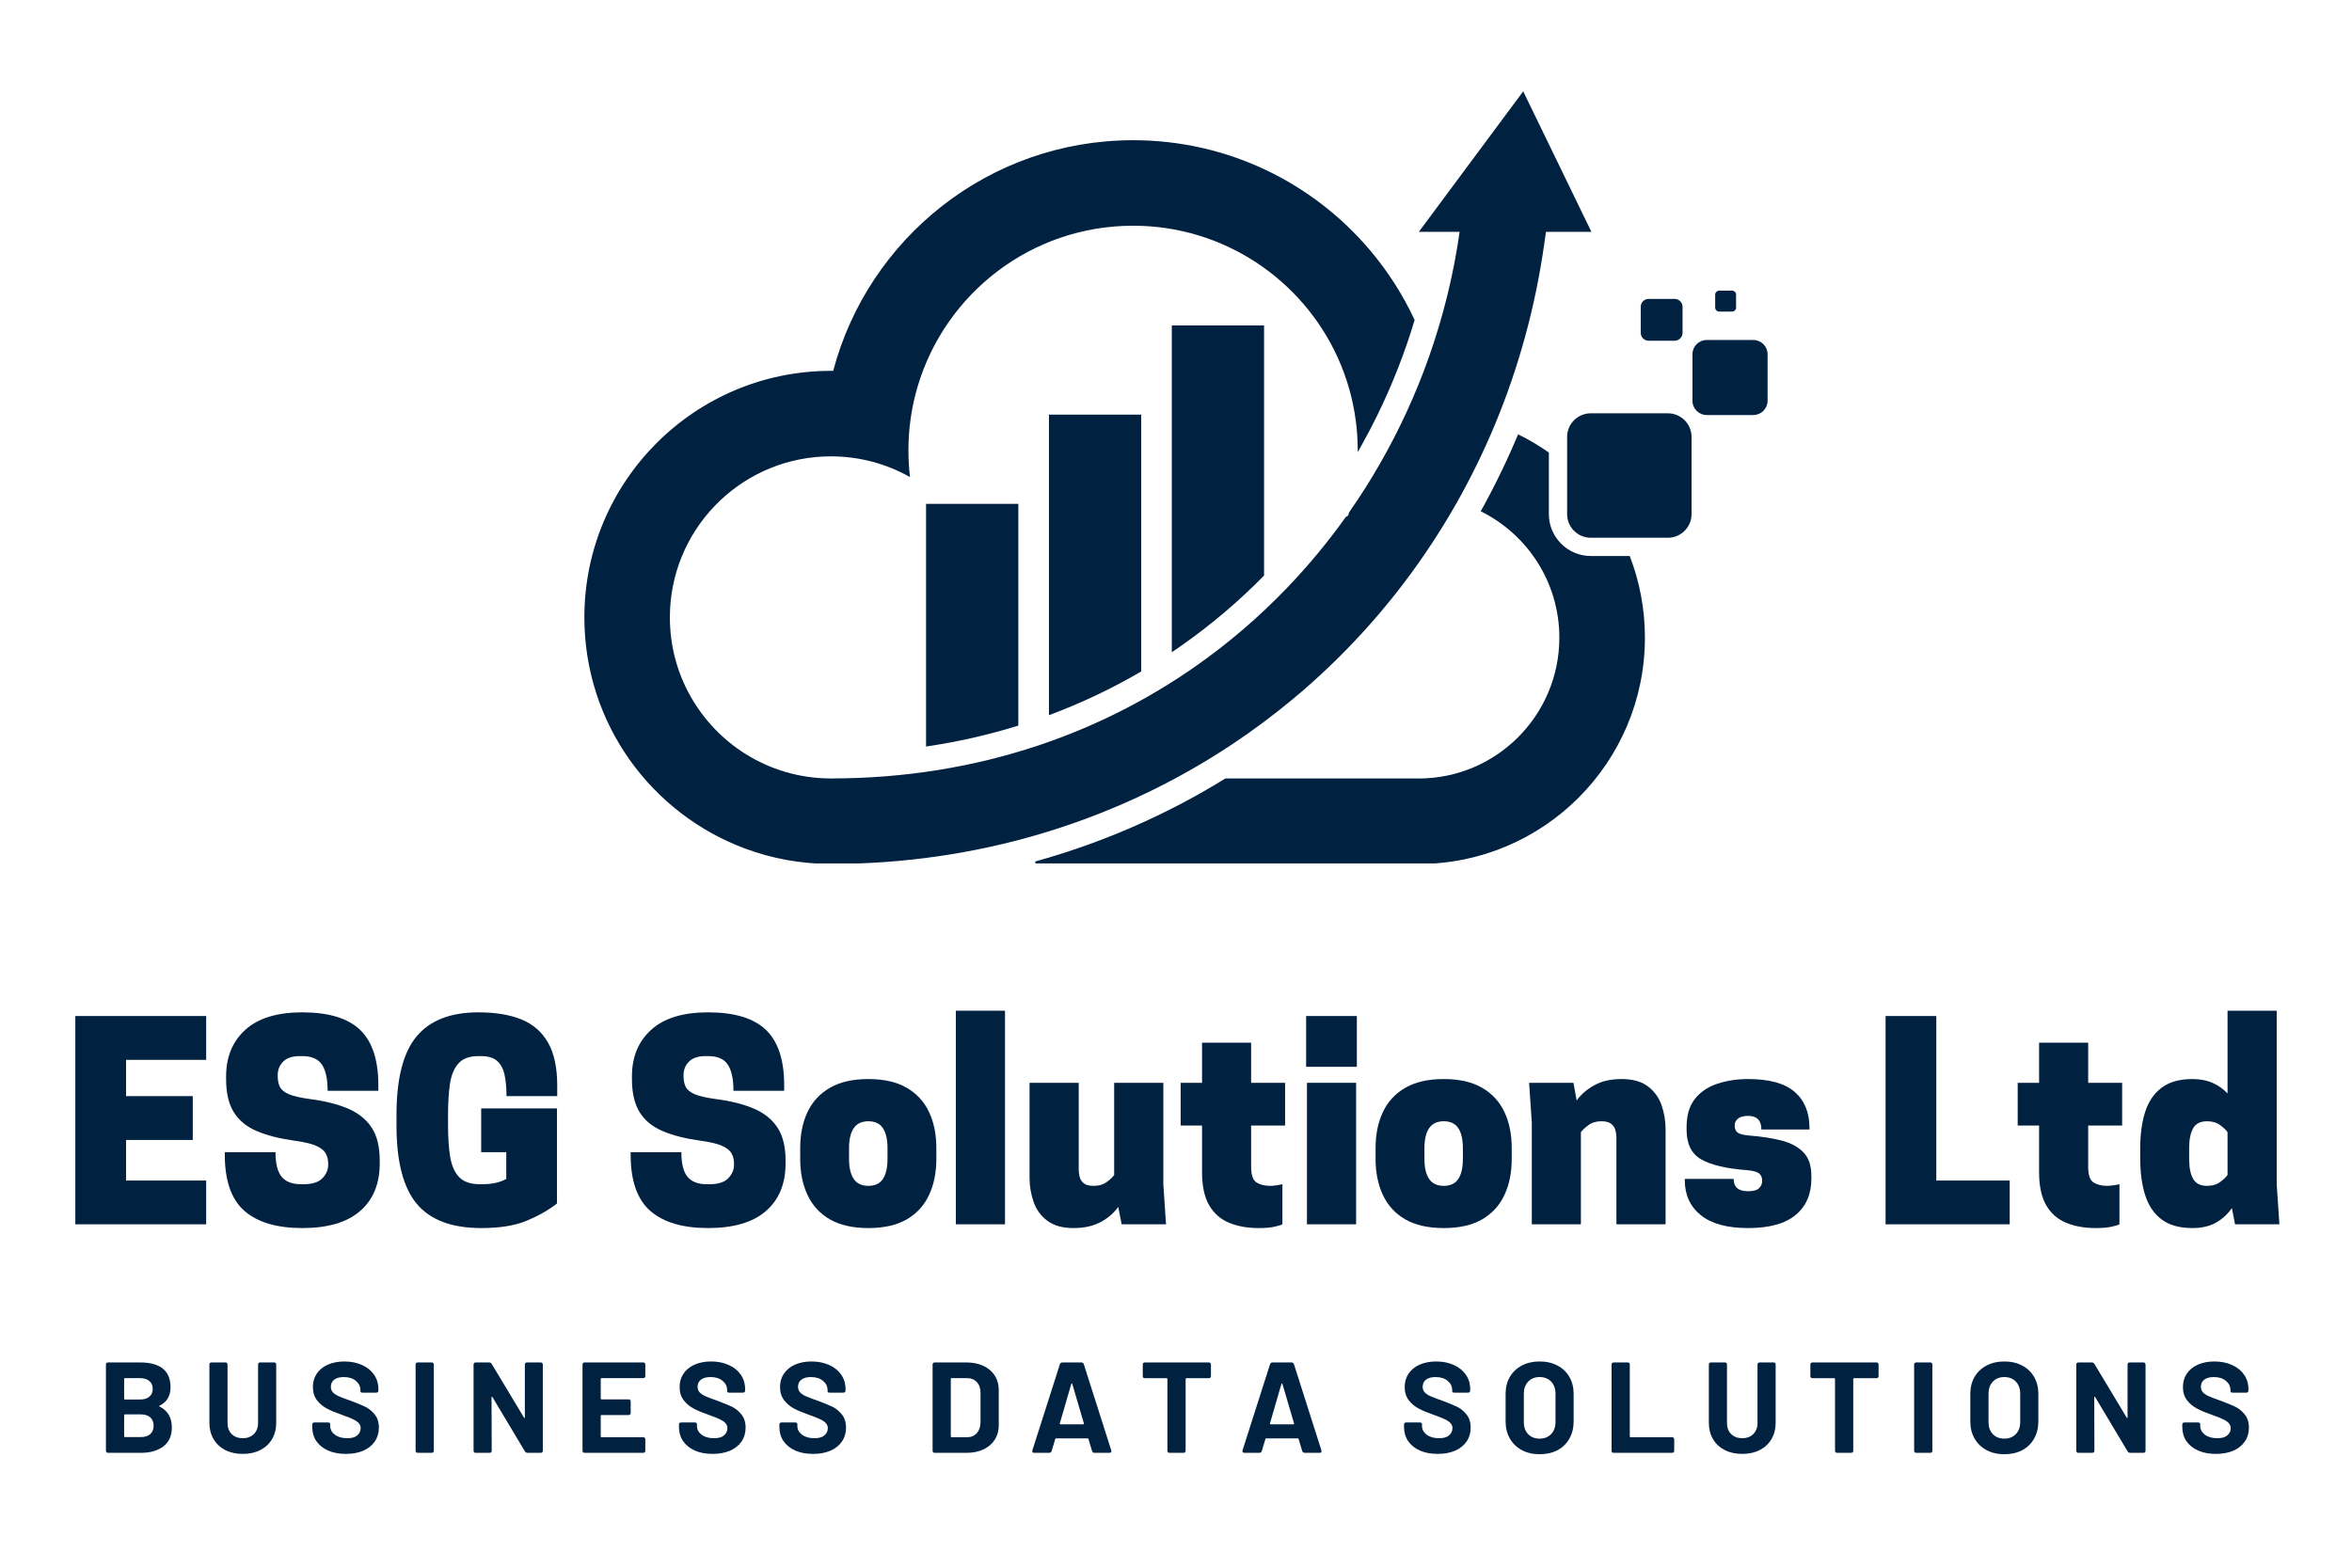
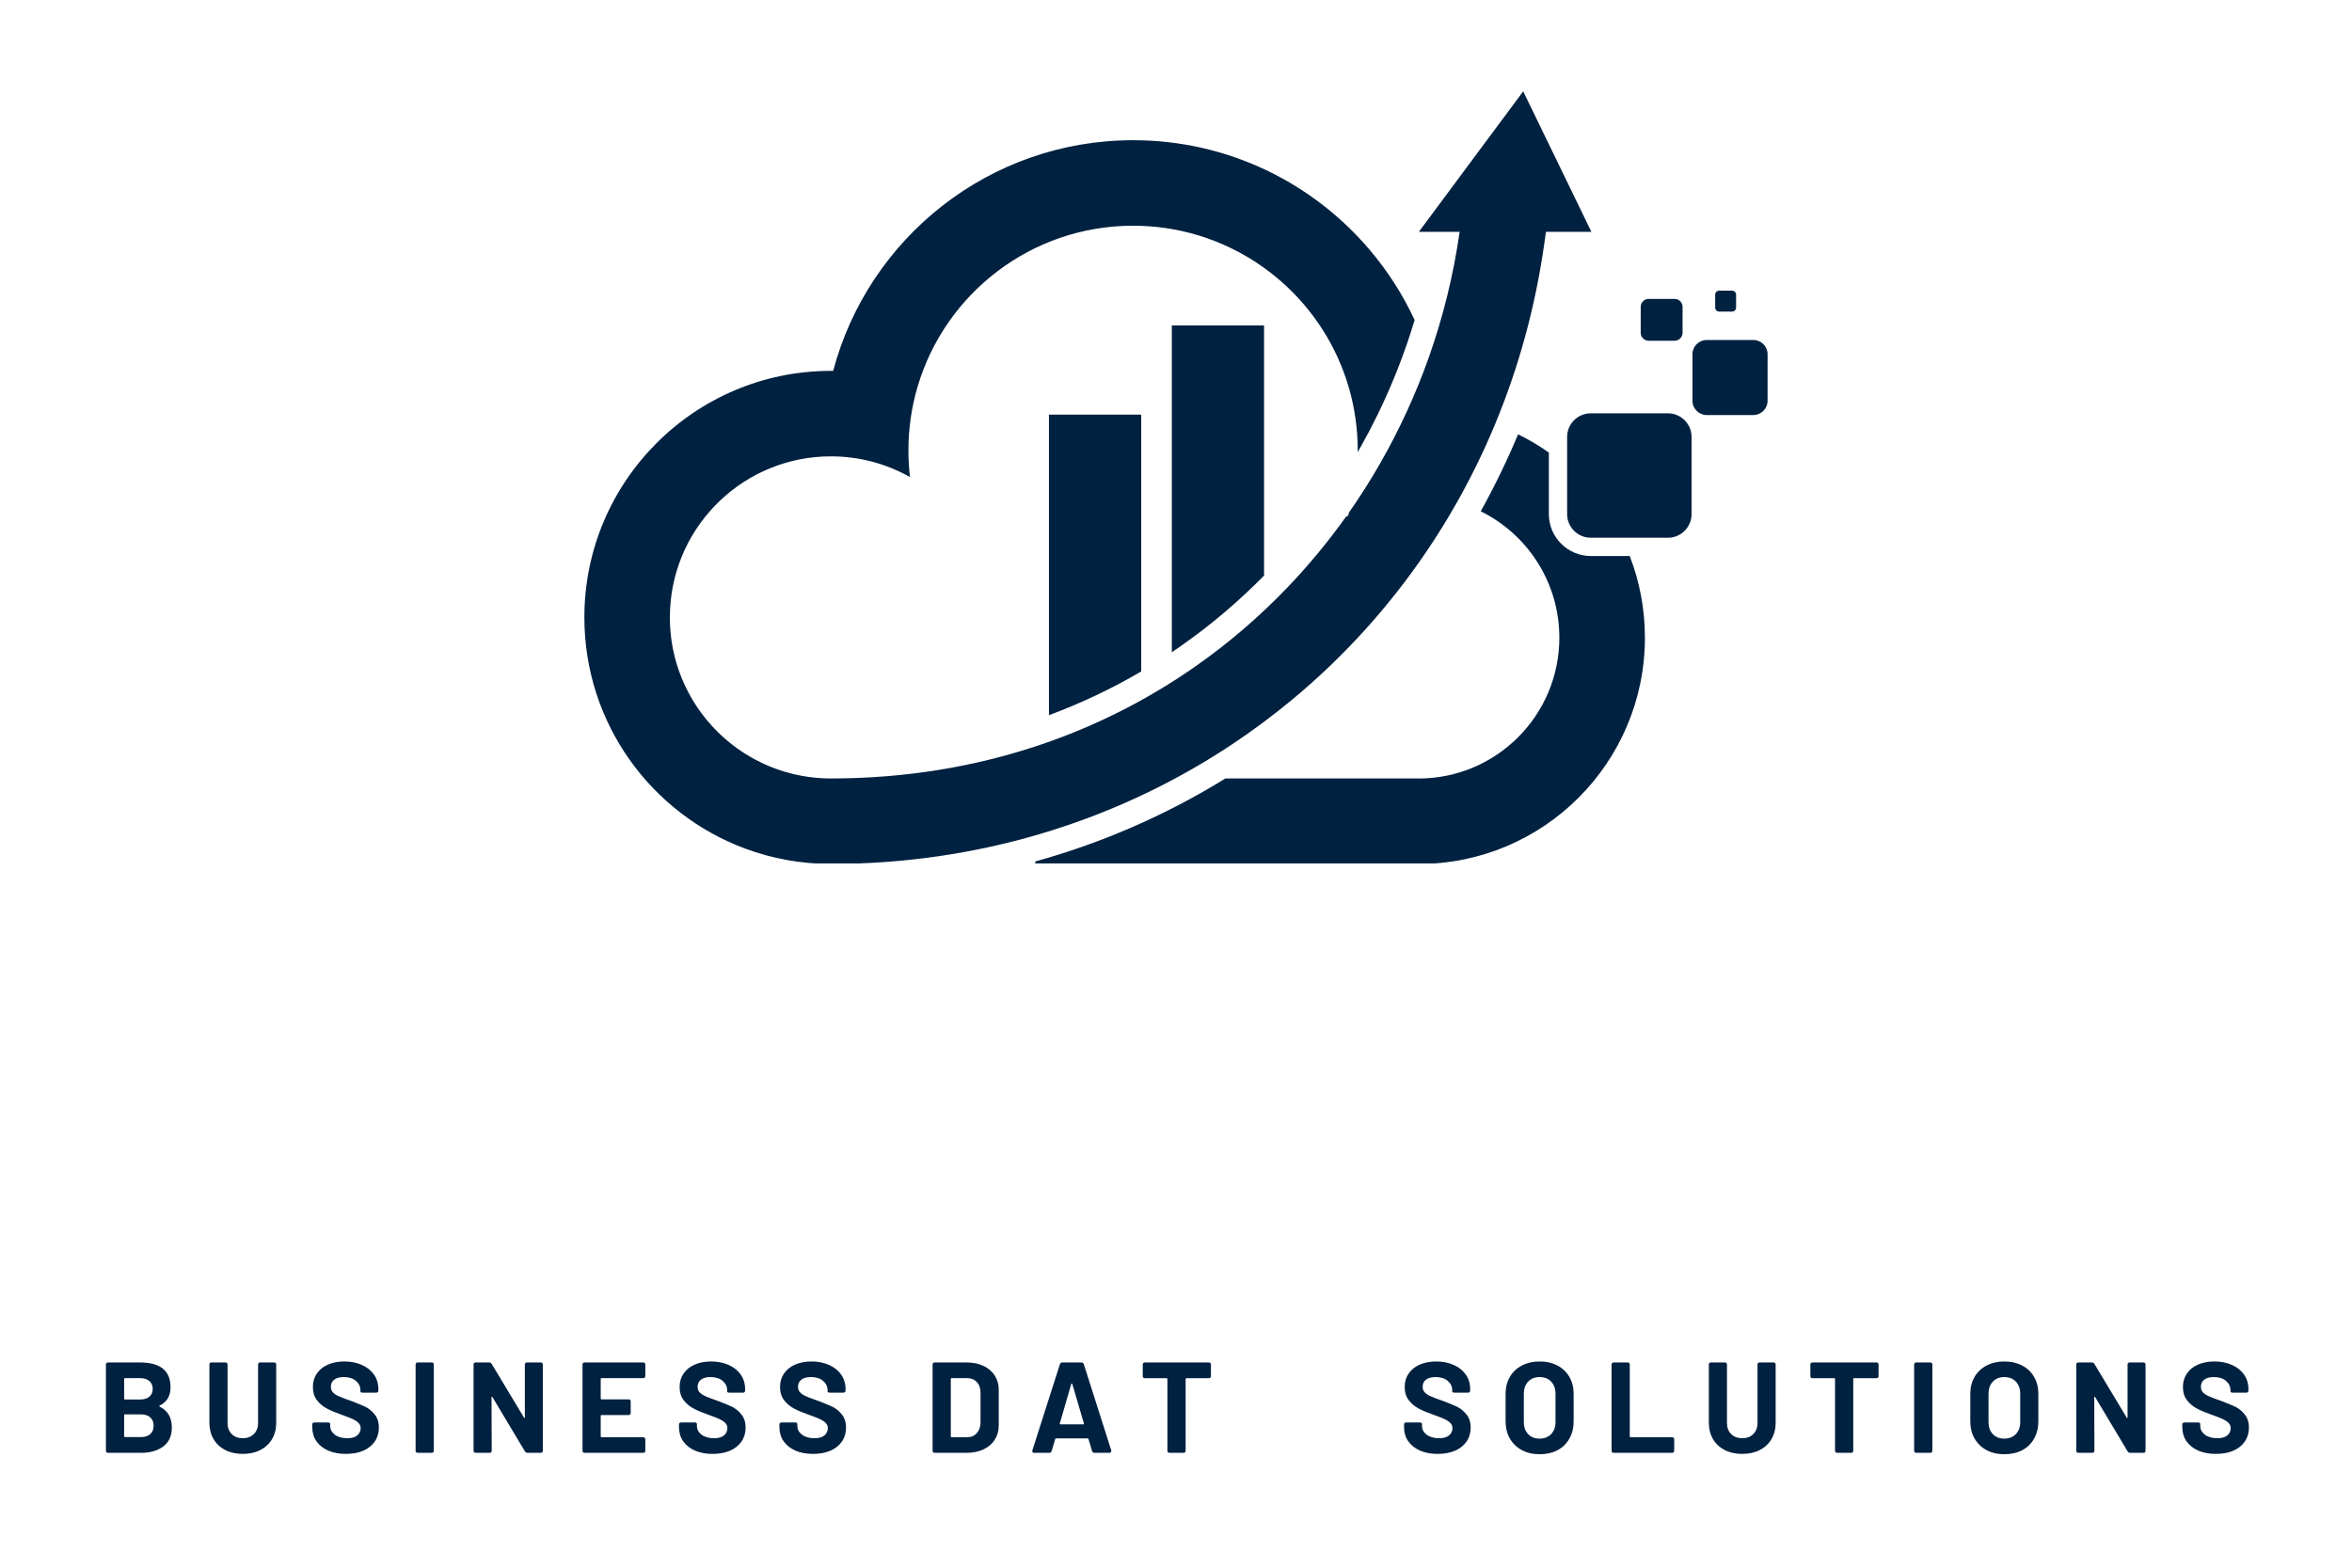
<svg xmlns="http://www.w3.org/2000/svg" width="600" zoomAndPan="magnify" viewBox="0 0 450 300" height="400" preserveAspectRatio="xMidYMid meet" version="1.0">
  <defs>
    <g />
    <clipPath id="9cf4dafded">
      <path d="M 111.684 17.48 L 305 17.48 L 305 165.23 L 111.684 165.23 Z M 111.684 17.48 " clip-rule="nonzero" />
    </clipPath>
    <clipPath id="af867ed7c5">
      <path d="M 323 65 L 338.184 65 L 338.184 80 L 323 80 Z M 323 65 " clip-rule="nonzero" />
    </clipPath>
    <clipPath id="5dbebe90b6">
      <path d="M 198 83 L 315 83 L 315 165.23 L 198 165.23 Z M 198 83 " clip-rule="nonzero" />
    </clipPath>
    <clipPath id="b6ca83aa9d">
-       <rect x="0" width="429" y="0" height="56" />
-     </clipPath>
+       </clipPath>
    <clipPath id="1b6e98fbf8">
      <rect x="0" width="419" y="0" height="32" />
    </clipPath>
  </defs>
  <g clip-path="url(#9cf4dafded)">
    <path fill="#002140" d="M 295.793 44.359 L 304.473 44.359 L 297.754 30.508 L 297.723 30.445 L 291.43 17.48 L 283.312 28.406 L 271.469 44.359 L 279.266 44.359 C 278.105 52.547 276.129 60.574 273.395 68.316 C 272.141 71.863 270.73 75.348 269.16 78.762 C 266.062 85.504 262.367 91.969 258.113 98.051 C 258.051 98.258 257.992 98.465 257.93 98.668 C 257.781 98.75 257.637 98.836 257.492 98.926 C 254.051 103.75 250.254 108.332 246.125 112.621 C 240.879 118.074 235.09 123.055 228.809 127.457 C 228.691 127.543 228.57 127.625 228.453 127.707 C 219.703 133.797 210.004 138.773 199.469 142.383 L 198.586 142.68 C 186.453 146.727 173.227 148.957 159.086 148.969 C 159.055 148.969 159.016 148.969 158.98 148.969 C 152.973 148.969 147.363 147.246 142.621 144.27 C 133.938 138.816 128.164 129.156 128.164 118.148 C 128.164 101.645 141.148 88.164 157.453 87.367 C 157.961 87.344 158.469 87.332 158.98 87.332 C 164.477 87.332 169.641 88.77 174.105 91.293 C 173.906 89.617 173.805 87.91 173.805 86.176 C 173.805 81.938 174.418 77.836 175.566 73.969 C 180.828 56.18 197.297 43.195 216.789 43.195 C 234.18 43.195 249.164 53.531 255.93 68.391 C 257.629 72.133 258.816 76.164 259.383 80.387 C 259.641 82.281 259.77 84.215 259.77 86.176 C 259.77 86.289 259.77 86.398 259.77 86.508 C 260.004 86.102 260.234 85.691 260.465 85.285 C 261.547 83.352 262.574 81.395 263.543 79.41 C 266.402 73.559 268.785 67.48 270.656 61.246 C 268.406 56.387 265.512 51.887 262.09 47.848 C 251.203 34.996 234.949 26.832 216.789 26.832 C 189.277 26.832 166.129 45.57 159.41 70.973 C 159.266 70.973 159.125 70.969 158.98 70.969 C 132.93 70.969 111.805 92.098 111.805 118.148 C 111.805 138.449 124.633 155.758 142.621 162.41 C 147.684 164.285 153.16 165.312 158.867 165.328 L 158.98 165.328 C 159.031 165.328 159.078 165.328 159.125 165.328 C 159.133 165.328 159.145 165.328 159.156 165.328 C 186.805 165.297 212.418 157.418 233.871 143.656 L 235.758 142.422 C 239.727 139.781 243.543 136.938 247.203 133.906 C 257.012 125.77 265.656 116.262 272.867 105.621 C 274.965 102.535 276.938 99.352 278.781 96.086 C 281.473 91.316 283.895 86.359 286.027 81.23 C 290.531 70.402 293.738 58.816 295.461 46.641 L 295.785 44.348 Z M 159.457 165.328 C 160.012 165.324 160.012 165.324 159.457 165.328 Z M 159.148 165.332 L 159.125 165.332 Z M 159.148 165.332 " fill-opacity="1" fill-rule="evenodd" />
  </g>
  <path fill="#002140" d="M 218.344 128.492 L 218.344 79.348 L 200.691 79.348 L 200.691 136.859 C 206.812 134.586 212.719 131.785 218.344 128.492 Z M 218.344 128.492 " fill-opacity="1" fill-rule="evenodd" />
-   <path fill="#002140" d="M 179.547 96.418 L 177.18 96.418 L 177.18 142.859 C 183.148 141.98 189.047 140.652 194.832 138.855 L 194.832 96.418 Z M 179.547 96.418 " fill-opacity="1" fill-rule="evenodd" />
  <path fill="#002140" d="M 241.852 62.281 L 224.199 62.281 L 224.199 124.812 C 224.711 124.469 225.215 124.125 225.719 123.773 L 226.059 123.531 C 231.719 119.562 237.004 115.074 241.848 110.145 L 241.848 62.281 Z M 241.852 62.281 " fill-opacity="1" fill-rule="evenodd" />
  <path fill="#002140" d="M 304.348 79.094 L 319.125 79.094 C 321.609 79.094 323.641 81.125 323.641 83.609 L 323.641 98.387 C 323.641 100.871 321.609 102.906 319.125 102.906 L 304.348 102.906 C 301.863 102.906 299.832 100.871 299.832 98.387 L 299.832 83.609 C 299.832 81.125 301.863 79.094 304.348 79.094 Z M 304.348 79.094 " fill-opacity="1" fill-rule="evenodd" />
  <g clip-path="url(#af867ed7c5)">
    <path fill="#002140" d="M 326.539 65.059 L 335.457 65.059 C 336.957 65.059 338.184 66.285 338.184 67.781 L 338.184 76.699 C 338.184 78.199 336.957 79.426 335.457 79.426 L 326.539 79.426 C 325.043 79.426 323.812 78.199 323.812 76.699 L 323.812 67.781 C 323.812 66.285 325.039 65.059 326.539 65.059 Z M 326.539 65.059 " fill-opacity="1" fill-rule="evenodd" />
  </g>
  <path fill="#002140" d="M 315.43 57.199 L 320.398 57.199 C 321.238 57.199 321.918 57.883 321.918 58.715 L 321.918 63.684 C 321.918 64.52 321.238 65.203 320.398 65.203 L 315.43 65.203 C 314.598 65.203 313.914 64.52 313.914 63.684 L 313.914 58.715 C 313.914 57.883 314.598 57.199 315.43 57.199 Z M 315.43 57.199 " fill-opacity="1" fill-rule="evenodd" />
  <path fill="#002140" d="M 328.918 55.625 L 331.402 55.625 C 331.82 55.625 332.16 55.969 332.16 56.383 L 332.16 58.867 C 332.16 59.285 331.82 59.625 331.402 59.625 L 328.918 59.625 C 328.504 59.625 328.16 59.281 328.16 58.867 L 328.16 56.383 C 328.16 55.965 328.504 55.625 328.918 55.625 Z M 328.918 55.625 " fill-opacity="1" fill-rule="evenodd" />
  <g clip-path="url(#5dbebe90b6)">
    <path fill="#002140" d="M 290.258 83.574 Z M 290.156 83.82 Z M 288.762 87.008 Z M 287.867 88.953 Z M 285.133 94.461 Z M 285.012 94.695 Z M 271.402 148.973 L 234.445 148.973 C 223.047 156.016 210.816 161.316 198.082 164.852 L 198.082 165.336 L 271.402 165.336 C 295.32 165.336 314.715 145.938 314.715 122.02 C 314.715 116.512 313.688 111.246 311.812 106.398 L 304.348 106.398 C 299.941 106.398 296.336 102.793 296.336 98.387 L 296.336 86.598 C 294.477 85.289 292.512 84.121 290.449 83.109 L 290.359 83.328 L 290.352 83.348 L 290.254 83.582 L 290.148 83.824 L 290.051 84.059 L 290.047 84.07 L 289.953 84.293 L 289.941 84.316 L 289.848 84.531 L 289.832 84.566 L 289.746 84.766 L 289.727 84.809 L 289.621 85.055 L 289.512 85.301 L 289.438 85.465 L 289.406 85.543 L 289.336 85.703 L 289.297 85.789 L 289.289 85.805 L 289.191 86.035 L 289.129 86.168 L 289.082 86.281 L 289.027 86.406 L 288.973 86.527 L 288.961 86.551 L 288.75 87.016 L 288.711 87.109 L 288.641 87.258 L 288.605 87.34 L 288.531 87.5 L 288.496 87.57 L 288.418 87.742 L 288.391 87.805 L 288.305 87.984 L 288.281 88.039 L 288.195 88.227 L 288.176 88.266 L 288.082 88.469 L 288.07 88.496 L 287.969 88.711 L 287.961 88.727 L 287.852 88.961 L 287.633 89.422 L 287.625 89.438 L 287.523 89.656 L 287.512 89.68 L 287.41 89.891 L 287.395 89.922 L 287.301 90.121 L 287.281 90.164 L 287.191 90.352 L 287.164 90.402 L 287.047 90.645 L 286.965 90.812 L 286.93 90.887 L 286.852 91.043 L 286.812 91.125 L 286.691 91.367 L 286.625 91.504 L 286.453 91.848 L 286.398 91.961 L 286.336 92.09 L 286.281 92.191 L 286.215 92.324 L 286.168 92.422 L 286.094 92.562 L 286.051 92.648 L 285.973 92.801 L 285.938 92.875 L 285.852 93.039 L 285.734 93.277 L 285.707 93.332 L 285.613 93.516 L 285.594 93.559 L 285.488 93.754 L 285.473 93.785 L 285.367 93.992 L 285.355 94.012 L 285.242 94.227 L 285.238 94.242 L 285.121 94.469 L 285 94.703 L 284.883 94.922 L 284.871 94.938 L 284.762 95.145 L 284.746 95.176 L 284.645 95.371 L 284.621 95.41 L 284.523 95.598 L 284.496 95.648 L 284.371 95.883 L 284.281 96.047 L 284.246 96.117 L 284.16 96.273 L 284.121 96.352 L 284.043 96.5 L 283.992 96.59 L 283.605 97.293 L 283.551 97.398 L 283.477 97.523 L 283.426 97.621 L 283.344 97.758 L 283.297 97.84 C 292.211 102.238 298.344 111.418 298.344 122.027 C 298.344 136.91 286.273 148.98 271.391 148.98 Z M 271.402 148.973 " fill-opacity="1" fill-rule="evenodd" />
  </g>
  <g transform="matrix(1, 0, 0, 1, 11, 192)">
    <g clip-path="url(#b6ca83aa9d)">
      <g fill="#002140" fill-opacity="1">
        <g transform="translate(0.851, 42.289)">
          <g>
            <path d="M 2.562 -39.859 L 27.594 -39.859 L 27.594 -31.469 L 12.266 -31.469 L 12.266 -24.531 L 25.031 -24.531 L 25.031 -16.141 L 12.266 -16.141 L 12.266 -8.375 L 27.594 -8.375 L 27.594 0 L 2.562 0 Z M 2.562 -39.859 " />
          </g>
        </g>
      </g>
      <g fill="#002140" fill-opacity="1">
        <g transform="translate(30.479, 42.289)">
          <g>
            <path d="M 14.875 -16 C 11.977 -16.406 9.555 -17.023 7.609 -17.859 C 5.672 -18.691 4.211 -19.898 3.234 -21.484 C 2.266 -23.066 1.781 -25.156 1.781 -27.75 L 1.781 -28.312 C 1.781 -32.02 3.004 -34.988 5.453 -37.219 C 7.91 -39.445 11.539 -40.562 16.344 -40.562 C 21.383 -40.562 25.07 -39.445 27.406 -37.219 C 29.738 -34.988 30.906 -31.457 30.906 -26.625 L 30.906 -25.547 L 21.203 -25.547 C 21.203 -27.797 20.844 -29.461 20.125 -30.547 C 19.414 -31.641 18.156 -32.188 16.344 -32.188 L 15.844 -32.188 C 14.445 -32.188 13.398 -31.836 12.703 -31.141 C 12.004 -30.441 11.656 -29.582 11.656 -28.562 L 11.656 -28.359 C 11.656 -27.535 11.797 -26.844 12.078 -26.281 C 12.367 -25.719 12.957 -25.25 13.844 -24.875 C 14.727 -24.508 16.055 -24.207 17.828 -23.969 C 20.723 -23.594 23.16 -22.977 25.141 -22.125 C 27.117 -21.27 28.617 -20.055 29.641 -18.484 C 30.66 -16.922 31.172 -14.832 31.172 -12.219 L 31.172 -11.656 C 31.172 -7.738 29.914 -4.695 27.406 -2.531 C 24.906 -0.363 21.219 0.719 16.344 0.719 C 11.508 0.719 7.832 -0.367 5.312 -2.547 C 2.789 -4.734 1.531 -8.328 1.531 -13.328 L 1.531 -13.797 L 11.234 -13.797 C 11.234 -11.617 11.625 -10.051 12.406 -9.094 C 13.195 -8.145 14.426 -7.672 16.094 -7.672 L 16.609 -7.672 C 18.273 -7.672 19.473 -8.051 20.203 -8.812 C 20.941 -9.582 21.312 -10.441 21.312 -11.391 L 21.312 -11.594 C 21.312 -12.383 21.145 -13.055 20.812 -13.609 C 20.488 -14.172 19.867 -14.648 18.953 -15.047 C 18.035 -15.441 16.676 -15.758 14.875 -16 Z M 14.875 -16 " />
          </g>
        </g>
      </g>
      <g fill="#002140" fill-opacity="1">
        <g transform="translate(63.173, 42.289)">
          <g>
            <path d="M 17.891 0.719 C 12.266 0.719 8.156 -0.828 5.562 -3.922 C 2.977 -7.023 1.688 -12.02 1.688 -18.906 L 1.688 -20.953 C 1.688 -27.867 2.961 -32.863 5.516 -35.938 C 8.066 -39.02 12.02 -40.562 17.375 -40.562 C 20.645 -40.562 23.395 -40.102 25.625 -39.188 C 27.852 -38.27 29.547 -36.785 30.703 -34.734 C 31.859 -32.691 32.438 -29.953 32.438 -26.516 L 32.438 -24.531 L 22.734 -24.531 C 22.734 -26.062 22.613 -27.406 22.375 -28.562 C 22.133 -29.719 21.664 -30.609 20.969 -31.234 C 20.27 -31.867 19.242 -32.188 17.891 -32.188 L 17.375 -32.188 C 15.664 -32.188 14.395 -31.727 13.562 -30.812 C 12.727 -29.895 12.18 -28.598 11.922 -26.922 C 11.672 -25.254 11.547 -23.266 11.547 -20.953 L 11.547 -18.906 C 11.547 -16.625 11.68 -14.641 11.953 -12.953 C 12.223 -11.266 12.789 -9.961 13.656 -9.047 C 14.531 -8.129 15.852 -7.672 17.625 -7.672 L 18.141 -7.672 C 19.973 -7.672 21.488 -8.008 22.688 -8.688 L 22.688 -13.797 L 17.891 -13.797 L 17.891 -22.172 L 32.391 -22.172 L 32.391 -3.984 C 30.785 -2.723 28.859 -1.625 26.609 -0.688 C 24.367 0.25 21.461 0.719 17.891 0.719 Z M 17.891 0.719 " />
          </g>
        </g>
      </g>
      <g fill="#002140" fill-opacity="1">
        <g transform="translate(97.91, 42.289)">
          <g />
        </g>
      </g>
      <g fill="#002140" fill-opacity="1">
        <g transform="translate(108.127, 42.289)">
          <g>
            <path d="M 14.875 -16 C 11.977 -16.406 9.555 -17.023 7.609 -17.859 C 5.672 -18.691 4.211 -19.898 3.234 -21.484 C 2.266 -23.066 1.781 -25.156 1.781 -27.75 L 1.781 -28.312 C 1.781 -32.02 3.004 -34.988 5.453 -37.219 C 7.91 -39.445 11.539 -40.562 16.344 -40.562 C 21.383 -40.562 25.07 -39.445 27.406 -37.219 C 29.738 -34.988 30.906 -31.457 30.906 -26.625 L 30.906 -25.547 L 21.203 -25.547 C 21.203 -27.797 20.844 -29.461 20.125 -30.547 C 19.414 -31.641 18.156 -32.188 16.344 -32.188 L 15.844 -32.188 C 14.445 -32.188 13.398 -31.836 12.703 -31.141 C 12.004 -30.441 11.656 -29.582 11.656 -28.562 L 11.656 -28.359 C 11.656 -27.535 11.797 -26.844 12.078 -26.281 C 12.367 -25.719 12.957 -25.25 13.844 -24.875 C 14.727 -24.508 16.055 -24.207 17.828 -23.969 C 20.723 -23.594 23.16 -22.977 25.141 -22.125 C 27.117 -21.27 28.617 -20.055 29.641 -18.484 C 30.66 -16.922 31.172 -14.832 31.172 -12.219 L 31.172 -11.656 C 31.172 -7.738 29.914 -4.695 27.406 -2.531 C 24.906 -0.363 21.219 0.719 16.344 0.719 C 11.508 0.719 7.832 -0.367 5.312 -2.547 C 2.789 -4.734 1.531 -8.328 1.531 -13.328 L 1.531 -13.797 L 11.234 -13.797 C 11.234 -11.617 11.625 -10.051 12.406 -9.094 C 13.195 -8.145 14.426 -7.672 16.094 -7.672 L 16.609 -7.672 C 18.273 -7.672 19.473 -8.051 20.203 -8.812 C 20.941 -9.582 21.312 -10.441 21.312 -11.391 L 21.312 -11.594 C 21.312 -12.383 21.145 -13.055 20.812 -13.609 C 20.488 -14.172 19.867 -14.648 18.953 -15.047 C 18.035 -15.441 16.676 -15.758 14.875 -16 Z M 14.875 -16 " />
          </g>
        </g>
      </g>
      <g fill="#002140" fill-opacity="1">
        <g transform="translate(140.82, 42.289)">
          <g>
            <path d="M 14.312 0.719 C 11.344 0.719 8.895 0.164 6.969 -0.938 C 5.051 -2.051 3.625 -3.602 2.688 -5.594 C 1.75 -7.582 1.281 -9.891 1.281 -12.516 L 1.281 -14.562 C 1.281 -17.219 1.75 -19.531 2.688 -21.5 C 3.625 -23.477 5.051 -25.02 6.969 -26.125 C 8.895 -27.238 11.344 -27.797 14.312 -27.797 C 17.301 -27.797 19.75 -27.238 21.656 -26.125 C 23.57 -25.02 24.992 -23.477 25.922 -21.5 C 26.859 -19.531 27.328 -17.219 27.328 -14.562 L 27.328 -12.516 C 27.328 -9.891 26.859 -7.582 25.922 -5.594 C 24.992 -3.602 23.57 -2.051 21.656 -0.938 C 19.75 0.164 17.301 0.719 14.312 0.719 Z M 14.312 -7.359 C 15.602 -7.359 16.535 -7.801 17.109 -8.688 C 17.691 -9.57 17.984 -10.848 17.984 -12.516 L 17.984 -14.562 C 17.984 -16.227 17.691 -17.504 17.109 -18.391 C 16.535 -19.273 15.602 -19.719 14.312 -19.719 C 13.051 -19.719 12.117 -19.273 11.516 -18.391 C 10.922 -17.504 10.625 -16.227 10.625 -14.562 L 10.625 -12.516 C 10.625 -10.848 10.922 -9.57 11.516 -8.688 C 12.117 -7.801 13.051 -7.359 14.312 -7.359 Z M 14.312 -7.359 " />
          </g>
        </g>
      </g>
      <g fill="#002140" fill-opacity="1">
        <g transform="translate(169.427, 42.289)">
          <g>
            <path d="M 2.453 0 L 2.453 -40.875 L 11.859 -40.875 L 11.859 0 Z M 2.453 0 " />
          </g>
        </g>
      </g>
      <g fill="#002140" fill-opacity="1">
        <g transform="translate(183.731, 42.289)">
          <g>
            <path d="M 2.25 -27.078 L 11.656 -27.078 L 11.656 -10.469 C 11.656 -10.062 11.711 -9.609 11.828 -9.109 C 11.941 -8.617 12.203 -8.203 12.609 -7.859 C 13.023 -7.523 13.66 -7.359 14.516 -7.359 C 15.535 -7.359 16.383 -7.613 17.062 -8.125 C 17.75 -8.633 18.207 -9.078 18.438 -9.453 L 18.438 -27.078 L 27.844 -27.078 L 27.844 -7.672 L 28.359 0 L 19.875 0 L 19.219 -3.328 C 18.363 -2.129 17.227 -1.156 15.812 -0.406 C 14.395 0.344 12.68 0.719 10.672 0.719 C 8.566 0.719 6.891 0.25 5.641 -0.688 C 4.398 -1.625 3.523 -2.832 3.016 -4.312 C 2.504 -5.801 2.25 -7.344 2.25 -8.938 Z M 2.25 -27.078 " />
          </g>
        </g>
      </g>
      <g fill="#002140" fill-opacity="1">
        <g transform="translate(214.125, 42.289)">
          <g>
            <path d="M 14.25 -27.078 L 20.75 -27.078 L 20.75 -18.906 L 14.25 -18.906 L 14.25 -10.984 C 14.25 -9.453 14.586 -8.461 15.266 -8.016 C 15.953 -7.578 16.828 -7.359 17.891 -7.359 C 18.297 -7.359 18.754 -7.398 19.266 -7.484 C 19.773 -7.566 20.098 -7.629 20.234 -7.672 L 20.234 0 C 19.992 0.133 19.5 0.285 18.75 0.453 C 18 0.629 16.977 0.719 15.688 0.719 C 13.539 0.719 11.648 0.379 10.016 -0.297 C 8.379 -0.984 7.109 -2.109 6.203 -3.672 C 5.305 -5.242 4.859 -7.344 4.859 -9.969 L 4.859 -18.906 L 0.766 -18.906 L 0.766 -27.078 L 4.859 -27.078 L 4.859 -34.75 L 14.25 -34.75 Z M 14.25 -27.078 " />
          </g>
        </g>
      </g>
      <g fill="#002140" fill-opacity="1">
        <g transform="translate(236.602, 42.289)">
          <g>
            <path d="M 2.453 0 L 2.453 -27.078 L 11.859 -27.078 L 11.859 0 Z M 12 -39.859 L 12 -30.141 L 2.297 -30.141 L 2.297 -39.859 Z M 12 -39.859 " />
          </g>
        </g>
      </g>
      <g fill="#002140" fill-opacity="1">
        <g transform="translate(250.906, 42.289)">
          <g>
            <path d="M 14.312 0.719 C 11.344 0.719 8.895 0.164 6.969 -0.938 C 5.051 -2.051 3.625 -3.602 2.688 -5.594 C 1.75 -7.582 1.281 -9.891 1.281 -12.516 L 1.281 -14.562 C 1.281 -17.219 1.75 -19.531 2.688 -21.5 C 3.625 -23.477 5.051 -25.02 6.969 -26.125 C 8.895 -27.238 11.344 -27.797 14.312 -27.797 C 17.301 -27.797 19.75 -27.238 21.656 -26.125 C 23.57 -25.02 24.992 -23.477 25.922 -21.5 C 26.859 -19.531 27.328 -17.219 27.328 -14.562 L 27.328 -12.516 C 27.328 -9.891 26.859 -7.582 25.922 -5.594 C 24.992 -3.602 23.57 -2.051 21.656 -0.938 C 19.75 0.164 17.301 0.719 14.312 0.719 Z M 14.312 -7.359 C 15.602 -7.359 16.535 -7.801 17.109 -8.688 C 17.691 -9.57 17.984 -10.848 17.984 -12.516 L 17.984 -14.562 C 17.984 -16.227 17.691 -17.504 17.109 -18.391 C 16.535 -19.273 15.602 -19.719 14.312 -19.719 C 13.051 -19.719 12.117 -19.273 11.516 -18.391 C 10.922 -17.504 10.625 -16.227 10.625 -14.562 L 10.625 -12.516 C 10.625 -10.848 10.922 -9.57 11.516 -8.688 C 12.117 -7.801 13.051 -7.359 14.312 -7.359 Z M 14.312 -7.359 " />
          </g>
        </g>
      </g>
      <g fill="#002140" fill-opacity="1">
        <g transform="translate(279.513, 42.289)">
          <g>
            <path d="M 28.156 0 L 18.75 0 L 18.75 -16.609 C 18.75 -17.047 18.688 -17.504 18.562 -17.984 C 18.445 -18.461 18.188 -18.867 17.781 -19.203 C 17.375 -19.547 16.742 -19.719 15.891 -19.719 C 14.867 -19.719 14.023 -19.461 13.359 -18.953 C 12.691 -18.441 12.223 -18 11.953 -17.625 L 11.953 0 L 2.562 0 L 2.562 -19.422 L 2.047 -27.078 L 10.531 -27.078 L 11.141 -23.703 C 12.023 -24.898 13.172 -25.879 14.578 -26.641 C 15.992 -27.41 17.707 -27.797 19.719 -27.797 C 21.863 -27.797 23.551 -27.328 24.781 -26.391 C 26.008 -25.453 26.879 -24.25 27.391 -22.781 C 27.898 -21.32 28.156 -19.773 28.156 -18.141 Z M 28.156 0 " />
          </g>
        </g>
      </g>
      <g fill="#002140" fill-opacity="1">
        <g transform="translate(309.908, 42.289)">
          <g>
            <path d="M 13.547 -6.328 C 14.566 -6.328 15.27 -6.523 15.656 -6.922 C 16.051 -7.316 16.25 -7.785 16.25 -8.328 C 16.25 -8.91 16.062 -9.367 15.688 -9.703 C 15.312 -10.047 14.477 -10.27 13.188 -10.375 C 9.301 -10.676 6.426 -11.363 4.562 -12.438 C 2.707 -13.508 1.781 -15.395 1.781 -18.094 L 1.781 -18.594 C 1.781 -20.844 2.305 -22.641 3.359 -23.984 C 4.422 -25.328 5.848 -26.297 7.641 -26.891 C 9.43 -27.492 11.398 -27.797 13.547 -27.797 C 17.598 -27.797 20.566 -26.977 22.453 -25.344 C 24.348 -23.707 25.297 -21.391 25.297 -18.391 L 25.297 -18.141 L 16.094 -18.141 C 16.094 -19.879 15.242 -20.75 13.547 -20.75 C 12.691 -20.75 12.051 -20.578 11.625 -20.234 C 11.195 -19.891 10.984 -19.445 10.984 -18.906 C 10.984 -18.258 11.188 -17.797 11.594 -17.516 C 12.008 -17.242 12.797 -17.062 13.953 -16.969 C 16.234 -16.789 18.25 -16.473 20 -16.016 C 21.758 -15.555 23.141 -14.805 24.141 -13.766 C 25.148 -12.734 25.656 -11.227 25.656 -9.25 L 25.656 -8.734 C 25.656 -5.773 24.648 -3.457 22.641 -1.781 C 20.629 -0.113 17.598 0.719 13.547 0.719 C 9.555 0.719 6.539 -0.102 4.5 -1.75 C 2.457 -3.406 1.438 -5.633 1.438 -8.438 L 1.438 -8.688 L 10.781 -8.688 C 10.781 -7.113 11.703 -6.328 13.547 -6.328 Z M 13.547 -6.328 " />
          </g>
        </g>
      </g>
      <g fill="#002140" fill-opacity="1">
        <g transform="translate(336.982, 42.289)">
          <g />
        </g>
      </g>
      <g fill="#002140" fill-opacity="1">
        <g transform="translate(347.199, 42.289)">
          <g>
            <path d="M 26.312 0 L 2.562 0 L 2.562 -39.859 L 12.266 -39.859 L 12.266 -8.375 L 26.312 -8.375 Z M 26.312 0 " />
          </g>
        </g>
      </g>
      <g fill="#002140" fill-opacity="1">
        <g transform="translate(374.273, 42.289)">
          <g>
            <path d="M 14.25 -27.078 L 20.75 -27.078 L 20.75 -18.906 L 14.25 -18.906 L 14.25 -10.984 C 14.25 -9.453 14.586 -8.461 15.266 -8.016 C 15.953 -7.578 16.828 -7.359 17.891 -7.359 C 18.297 -7.359 18.754 -7.398 19.266 -7.484 C 19.773 -7.566 20.098 -7.629 20.234 -7.672 L 20.234 0 C 19.992 0.133 19.5 0.285 18.75 0.453 C 18 0.629 16.977 0.719 15.688 0.719 C 13.539 0.719 11.648 0.379 10.016 -0.297 C 8.379 -0.984 7.109 -2.109 6.203 -3.672 C 5.305 -5.242 4.859 -7.344 4.859 -9.969 L 4.859 -18.906 L 0.766 -18.906 L 0.766 -27.078 L 4.859 -27.078 L 4.859 -34.75 L 14.25 -34.75 Z M 14.25 -27.078 " />
          </g>
        </g>
      </g>
      <g fill="#002140" fill-opacity="1">
        <g transform="translate(396.75, 42.289)">
          <g>
            <path d="M 11.703 -27.797 C 13.203 -27.797 14.516 -27.539 15.641 -27.031 C 16.766 -26.52 17.695 -25.852 18.438 -25.031 L 18.438 -40.875 L 27.844 -40.875 L 27.844 -7.672 L 28.359 0 L 19.875 0 L 19.266 -3.109 C 18.516 -1.992 17.523 -1.078 16.297 -0.359 C 15.066 0.359 13.535 0.719 11.703 0.719 C 9.242 0.719 7.281 0.164 5.812 -0.938 C 4.352 -2.051 3.305 -3.602 2.672 -5.594 C 2.047 -7.582 1.734 -9.891 1.734 -12.516 L 1.734 -14.562 C 1.734 -17.219 2.047 -19.531 2.672 -21.5 C 3.305 -23.477 4.352 -25.02 5.812 -26.125 C 7.281 -27.238 9.242 -27.797 11.703 -27.797 Z M 18.438 -9.453 L 18.438 -17.625 C 18.207 -18 17.75 -18.441 17.062 -18.953 C 16.383 -19.461 15.535 -19.719 14.516 -19.719 C 13.254 -19.719 12.367 -19.273 11.859 -18.391 C 11.348 -17.504 11.094 -16.227 11.094 -14.562 L 11.094 -12.516 C 11.094 -10.848 11.348 -9.57 11.859 -8.688 C 12.367 -7.801 13.254 -7.359 14.516 -7.359 C 15.535 -7.359 16.383 -7.613 17.062 -8.125 C 17.75 -8.633 18.207 -9.078 18.438 -9.453 Z M 18.438 -9.453 " />
          </g>
        </g>
      </g>
    </g>
  </g>
  <g transform="matrix(1, 0, 0, 1, 18, 252)">
    <g clip-path="url(#1b6e98fbf8)">
      <g fill="#002140" fill-opacity="1">
        <g transform="translate(0.768, 26.021)">
          <g>
            <path d="M 11.781 -9.047 C 11.727 -9.023 11.703 -8.992 11.703 -8.953 C 11.703 -8.91 11.727 -8.875 11.781 -8.844 C 13.332 -8.07 14.109 -6.738 14.109 -4.844 C 14.109 -3.25 13.562 -2.039 12.469 -1.219 C 11.383 -0.406 9.961 0 8.203 0 L 1.922 0 C 1.641 0 1.5 -0.141 1.5 -0.422 L 1.5 -16.875 C 1.5 -17.156 1.641 -17.297 1.922 -17.297 L 8 -17.297 C 11.906 -17.297 13.859 -15.711 13.859 -12.547 C 13.859 -10.879 13.164 -9.711 11.781 -9.047 Z M 5.141 -14.297 C 5.035 -14.297 4.984 -14.25 4.984 -14.156 L 4.984 -10.344 C 4.984 -10.25 5.035 -10.203 5.141 -10.203 L 8 -10.203 C 8.781 -10.203 9.383 -10.383 9.812 -10.75 C 10.238 -11.113 10.453 -11.609 10.453 -12.234 C 10.453 -12.867 10.238 -13.367 9.812 -13.734 C 9.383 -14.109 8.781 -14.297 8 -14.297 Z M 8.203 -3.016 C 8.961 -3.016 9.555 -3.207 9.984 -3.594 C 10.41 -3.977 10.625 -4.508 10.625 -5.188 C 10.625 -5.863 10.41 -6.395 9.984 -6.781 C 9.555 -7.164 8.953 -7.359 8.172 -7.359 L 5.141 -7.359 C 5.035 -7.359 4.984 -7.312 4.984 -7.219 L 4.984 -3.156 C 4.984 -3.062 5.035 -3.016 5.141 -3.016 Z M 8.203 -3.016 " />
          </g>
        </g>
      </g>
      <g fill="#002140" fill-opacity="1">
        <g transform="translate(20.674, 26.021)">
          <g>
            <path d="M 7.781 0.203 C 6.508 0.203 5.391 -0.039 4.422 -0.531 C 3.461 -1.031 2.719 -1.727 2.188 -2.625 C 1.656 -3.531 1.391 -4.566 1.391 -5.734 L 1.391 -16.875 C 1.391 -17.156 1.523 -17.297 1.797 -17.297 L 4.453 -17.297 C 4.723 -17.297 4.859 -17.156 4.859 -16.875 L 4.859 -5.703 C 4.859 -4.828 5.125 -4.125 5.656 -3.594 C 6.195 -3.062 6.906 -2.797 7.781 -2.797 C 8.656 -2.797 9.359 -3.062 9.891 -3.594 C 10.43 -4.125 10.703 -4.828 10.703 -5.703 L 10.703 -16.875 C 10.703 -17.156 10.836 -17.297 11.109 -17.297 L 13.766 -17.297 C 14.035 -17.297 14.172 -17.156 14.172 -16.875 L 14.172 -5.734 C 14.172 -4.566 13.906 -3.531 13.375 -2.625 C 12.844 -1.727 12.094 -1.031 11.125 -0.531 C 10.164 -0.039 9.051 0.203 7.781 0.203 Z M 7.781 0.203 " />
          </g>
        </g>
      </g>
      <g fill="#002140" fill-opacity="1">
        <g transform="translate(40.802, 26.021)">
          <g>
            <path d="M 7.359 0.203 C 6.078 0.203 4.945 -0.008 3.969 -0.438 C 3 -0.875 2.25 -1.477 1.719 -2.25 C 1.195 -3.02 0.938 -3.926 0.938 -4.969 L 0.938 -5.391 C 0.938 -5.672 1.078 -5.812 1.359 -5.812 L 3.953 -5.812 C 4.234 -5.812 4.375 -5.703 4.375 -5.484 L 4.375 -5.141 C 4.375 -4.484 4.672 -3.926 5.266 -3.469 C 5.867 -3.02 6.66 -2.797 7.641 -2.797 C 8.504 -2.797 9.145 -2.977 9.562 -3.344 C 9.988 -3.719 10.203 -4.176 10.203 -4.719 C 10.203 -5.113 10.066 -5.445 9.797 -5.719 C 9.535 -5.988 9.18 -6.227 8.734 -6.438 C 8.297 -6.645 7.582 -6.926 6.594 -7.281 C 5.477 -7.664 4.539 -8.055 3.781 -8.453 C 3.02 -8.848 2.375 -9.383 1.844 -10.062 C 1.32 -10.75 1.062 -11.594 1.062 -12.594 C 1.062 -13.582 1.316 -14.445 1.828 -15.188 C 2.336 -15.926 3.047 -16.492 3.953 -16.891 C 4.867 -17.285 5.914 -17.484 7.094 -17.484 C 8.344 -17.484 9.461 -17.258 10.453 -16.812 C 11.441 -16.375 12.211 -15.754 12.766 -14.953 C 13.316 -14.16 13.594 -13.234 13.594 -12.172 L 13.594 -11.938 C 13.594 -11.656 13.453 -11.516 13.172 -11.516 L 10.578 -11.516 C 10.297 -11.516 10.156 -11.598 10.156 -11.766 L 10.156 -12 C 10.156 -12.695 9.867 -13.285 9.297 -13.766 C 8.734 -14.254 7.957 -14.5 6.969 -14.5 C 6.176 -14.5 5.566 -14.332 5.141 -14 C 4.711 -13.676 4.5 -13.223 4.5 -12.641 C 4.5 -12.234 4.617 -11.891 4.859 -11.609 C 5.109 -11.328 5.484 -11.07 5.984 -10.844 C 6.492 -10.613 7.273 -10.316 8.328 -9.953 C 9.473 -9.523 10.383 -9.148 11.062 -8.828 C 11.738 -8.504 12.344 -8.016 12.875 -7.359 C 13.414 -6.703 13.688 -5.852 13.688 -4.812 C 13.688 -3.812 13.426 -2.93 12.906 -2.172 C 12.383 -1.41 11.648 -0.82 10.703 -0.406 C 9.754 0 8.641 0.203 7.359 0.203 Z M 7.359 0.203 " />
          </g>
        </g>
      </g>
      <g fill="#002140" fill-opacity="1">
        <g transform="translate(60.016, 26.021)">
          <g>
            <path d="M 1.922 0 C 1.641 0 1.5 -0.141 1.5 -0.422 L 1.5 -16.875 C 1.5 -17.156 1.641 -17.297 1.922 -17.297 L 4.562 -17.297 C 4.844 -17.297 4.984 -17.156 4.984 -16.875 L 4.984 -0.422 C 4.984 -0.141 4.844 0 4.562 0 Z M 1.922 0 " />
          </g>
        </g>
      </g>
      <g fill="#002140" fill-opacity="1">
        <g transform="translate(71.106, 26.021)">
          <g>
            <path d="M 1.922 0 C 1.641 0 1.5 -0.141 1.5 -0.422 L 1.5 -16.875 C 1.5 -17.156 1.641 -17.297 1.922 -17.297 L 4.469 -17.297 C 4.688 -17.297 4.852 -17.203 4.969 -17.016 L 11.141 -6.75 C 11.172 -6.676 11.207 -6.645 11.25 -6.656 C 11.289 -6.676 11.312 -6.723 11.312 -6.797 L 11.312 -16.875 C 11.312 -17.156 11.453 -17.297 11.734 -17.297 L 14.328 -17.297 C 14.609 -17.297 14.75 -17.156 14.75 -16.875 L 14.75 -0.422 C 14.75 -0.141 14.609 0 14.328 0 L 11.812 0 C 11.613 0 11.445 -0.098 11.312 -0.297 L 5.109 -10.672 C 5.078 -10.734 5.039 -10.754 5 -10.734 C 4.957 -10.723 4.938 -10.688 4.938 -10.625 L 4.969 -0.422 C 4.969 -0.141 4.828 0 4.547 0 Z M 1.922 0 " />
          </g>
        </g>
      </g>
      <g fill="#002140" fill-opacity="1">
        <g transform="translate(91.95, 26.021)">
          <g>
            <path d="M 13.516 -14.719 C 13.516 -14.438 13.375 -14.297 13.094 -14.297 L 5.141 -14.297 C 5.035 -14.297 4.984 -14.25 4.984 -14.156 L 4.984 -10.375 C 4.984 -10.281 5.035 -10.234 5.141 -10.234 L 10.297 -10.234 C 10.578 -10.234 10.719 -10.094 10.719 -9.812 L 10.719 -7.656 C 10.719 -7.375 10.578 -7.234 10.297 -7.234 L 5.141 -7.234 C 5.035 -7.234 4.984 -7.188 4.984 -7.094 L 4.984 -3.141 C 4.984 -3.035 5.035 -2.984 5.141 -2.984 L 13.094 -2.984 C 13.375 -2.984 13.516 -2.844 13.516 -2.562 L 13.516 -0.422 C 13.516 -0.141 13.375 0 13.094 0 L 1.922 0 C 1.641 0 1.5 -0.141 1.5 -0.422 L 1.5 -16.875 C 1.5 -17.156 1.641 -17.297 1.922 -17.297 L 13.094 -17.297 C 13.375 -17.297 13.516 -17.156 13.516 -16.875 Z M 13.516 -14.719 " />
          </g>
        </g>
      </g>
      <g fill="#002140" fill-opacity="1">
        <g transform="translate(110.967, 26.021)">
          <g>
            <path d="M 7.359 0.203 C 6.078 0.203 4.945 -0.008 3.969 -0.438 C 3 -0.875 2.25 -1.477 1.719 -2.25 C 1.195 -3.02 0.938 -3.926 0.938 -4.969 L 0.938 -5.391 C 0.938 -5.672 1.078 -5.812 1.359 -5.812 L 3.953 -5.812 C 4.234 -5.812 4.375 -5.703 4.375 -5.484 L 4.375 -5.141 C 4.375 -4.484 4.672 -3.926 5.266 -3.469 C 5.867 -3.02 6.66 -2.797 7.641 -2.797 C 8.504 -2.797 9.145 -2.977 9.562 -3.344 C 9.988 -3.719 10.203 -4.176 10.203 -4.719 C 10.203 -5.113 10.066 -5.445 9.797 -5.719 C 9.535 -5.988 9.18 -6.227 8.734 -6.438 C 8.297 -6.645 7.582 -6.926 6.594 -7.281 C 5.477 -7.664 4.539 -8.055 3.781 -8.453 C 3.02 -8.848 2.375 -9.383 1.844 -10.062 C 1.32 -10.75 1.062 -11.594 1.062 -12.594 C 1.062 -13.582 1.316 -14.445 1.828 -15.188 C 2.336 -15.926 3.047 -16.492 3.953 -16.891 C 4.867 -17.285 5.914 -17.484 7.094 -17.484 C 8.344 -17.484 9.461 -17.258 10.453 -16.812 C 11.441 -16.375 12.211 -15.754 12.766 -14.953 C 13.316 -14.16 13.594 -13.234 13.594 -12.172 L 13.594 -11.938 C 13.594 -11.656 13.453 -11.516 13.172 -11.516 L 10.578 -11.516 C 10.297 -11.516 10.156 -11.598 10.156 -11.766 L 10.156 -12 C 10.156 -12.695 9.867 -13.285 9.297 -13.766 C 8.734 -14.254 7.957 -14.5 6.969 -14.5 C 6.176 -14.5 5.566 -14.332 5.141 -14 C 4.711 -13.676 4.5 -13.223 4.5 -12.641 C 4.5 -12.234 4.617 -11.891 4.859 -11.609 C 5.109 -11.328 5.484 -11.07 5.984 -10.844 C 6.492 -10.613 7.273 -10.316 8.328 -9.953 C 9.473 -9.523 10.383 -9.148 11.062 -8.828 C 11.738 -8.504 12.344 -8.016 12.875 -7.359 C 13.414 -6.703 13.688 -5.852 13.688 -4.812 C 13.688 -3.812 13.426 -2.93 12.906 -2.172 C 12.383 -1.41 11.648 -0.82 10.703 -0.406 C 9.754 0 8.641 0.203 7.359 0.203 Z M 7.359 0.203 " />
          </g>
        </g>
      </g>
      <g fill="#002140" fill-opacity="1">
        <g transform="translate(130.181, 26.021)">
          <g>
            <path d="M 7.359 0.203 C 6.078 0.203 4.945 -0.008 3.969 -0.438 C 3 -0.875 2.25 -1.477 1.719 -2.25 C 1.195 -3.02 0.938 -3.926 0.938 -4.969 L 0.938 -5.391 C 0.938 -5.672 1.078 -5.812 1.359 -5.812 L 3.953 -5.812 C 4.234 -5.812 4.375 -5.703 4.375 -5.484 L 4.375 -5.141 C 4.375 -4.484 4.672 -3.926 5.266 -3.469 C 5.867 -3.02 6.66 -2.797 7.641 -2.797 C 8.504 -2.797 9.145 -2.977 9.562 -3.344 C 9.988 -3.719 10.203 -4.176 10.203 -4.719 C 10.203 -5.113 10.066 -5.445 9.797 -5.719 C 9.535 -5.988 9.18 -6.227 8.734 -6.438 C 8.297 -6.645 7.582 -6.926 6.594 -7.281 C 5.477 -7.664 4.539 -8.055 3.781 -8.453 C 3.02 -8.848 2.375 -9.383 1.844 -10.062 C 1.32 -10.75 1.062 -11.594 1.062 -12.594 C 1.062 -13.582 1.316 -14.445 1.828 -15.188 C 2.336 -15.926 3.047 -16.492 3.953 -16.891 C 4.867 -17.285 5.914 -17.484 7.094 -17.484 C 8.344 -17.484 9.461 -17.258 10.453 -16.812 C 11.441 -16.375 12.211 -15.754 12.766 -14.953 C 13.316 -14.16 13.594 -13.234 13.594 -12.172 L 13.594 -11.938 C 13.594 -11.656 13.453 -11.516 13.172 -11.516 L 10.578 -11.516 C 10.297 -11.516 10.156 -11.598 10.156 -11.766 L 10.156 -12 C 10.156 -12.695 9.867 -13.285 9.297 -13.766 C 8.734 -14.254 7.957 -14.5 6.969 -14.5 C 6.176 -14.5 5.566 -14.332 5.141 -14 C 4.711 -13.676 4.5 -13.223 4.5 -12.641 C 4.5 -12.234 4.617 -11.891 4.859 -11.609 C 5.109 -11.328 5.484 -11.07 5.984 -10.844 C 6.492 -10.613 7.273 -10.316 8.328 -9.953 C 9.473 -9.523 10.383 -9.148 11.062 -8.828 C 11.738 -8.504 12.344 -8.016 12.875 -7.359 C 13.414 -6.703 13.688 -5.852 13.688 -4.812 C 13.688 -3.812 13.426 -2.93 12.906 -2.172 C 12.383 -1.41 11.648 -0.82 10.703 -0.406 C 9.754 0 8.641 0.203 7.359 0.203 Z M 7.359 0.203 " />
          </g>
        </g>
      </g>
      <g fill="#002140" fill-opacity="1">
        <g transform="translate(149.396, 26.021)">
          <g />
        </g>
      </g>
      <g fill="#002140" fill-opacity="1">
        <g transform="translate(158.93, 26.021)">
          <g>
            <path d="M 1.922 0 C 1.641 0 1.5 -0.141 1.5 -0.422 L 1.5 -16.875 C 1.5 -17.156 1.641 -17.297 1.922 -17.297 L 7.984 -17.297 C 9.211 -17.297 10.289 -17.078 11.219 -16.641 C 12.156 -16.203 12.879 -15.586 13.391 -14.797 C 13.898 -14.004 14.156 -13.094 14.156 -12.062 L 14.156 -5.234 C 14.156 -4.203 13.898 -3.289 13.391 -2.5 C 12.879 -1.707 12.156 -1.094 11.219 -0.656 C 10.289 -0.219 9.211 0 7.984 0 Z M 4.984 -3.141 C 4.984 -3.035 5.035 -2.984 5.141 -2.984 L 8.109 -2.984 C 8.859 -2.984 9.469 -3.238 9.938 -3.75 C 10.406 -4.258 10.648 -4.945 10.672 -5.812 L 10.672 -11.484 C 10.672 -12.336 10.438 -13.02 9.969 -13.531 C 9.5 -14.039 8.867 -14.297 8.078 -14.297 L 5.141 -14.297 C 5.035 -14.297 4.984 -14.25 4.984 -14.156 Z M 4.984 -3.141 " />
          </g>
        </g>
      </g>
      <g fill="#002140" fill-opacity="1">
        <g transform="translate(178.786, 26.021)">
          <g>
-             <path d="M 12.625 0 C 12.395 0 12.238 -0.113 12.156 -0.344 L 11.469 -2.641 C 11.445 -2.723 11.395 -2.766 11.312 -2.766 L 5.266 -2.766 C 5.18 -2.766 5.129 -2.723 5.109 -2.641 L 4.422 -0.344 C 4.336 -0.113 4.18 0 3.953 0 L 1.094 0 C 0.938 0 0.828 -0.039 0.766 -0.125 C 0.703 -0.219 0.691 -0.332 0.734 -0.469 L 6 -16.953 C 6.082 -17.18 6.238 -17.297 6.469 -17.297 L 10.109 -17.297 C 10.336 -17.297 10.492 -17.18 10.578 -16.953 L 15.828 -0.469 C 15.848 -0.438 15.859 -0.391 15.859 -0.328 C 15.859 -0.223 15.82 -0.141 15.75 -0.078 C 15.688 -0.023 15.598 0 15.484 0 Z M 5.984 -5.625 C 5.961 -5.508 6.004 -5.453 6.109 -5.453 L 10.469 -5.453 C 10.57 -5.453 10.613 -5.508 10.594 -5.625 L 8.375 -13.172 C 8.352 -13.234 8.32 -13.266 8.281 -13.266 C 8.238 -13.266 8.203 -13.234 8.172 -13.172 Z M 5.984 -5.625 " />
+             <path d="M 12.625 0 C 12.395 0 12.238 -0.113 12.156 -0.344 L 11.469 -2.641 C 11.445 -2.723 11.395 -2.766 11.312 -2.766 L 5.266 -2.766 C 5.18 -2.766 5.129 -2.723 5.109 -2.641 L 4.422 -0.344 C 4.336 -0.113 4.18 0 3.953 0 L 1.094 0 C 0.938 0 0.828 -0.039 0.766 -0.125 C 0.703 -0.219 0.691 -0.332 0.734 -0.469 L 6 -16.953 C 6.082 -17.18 6.238 -17.297 6.469 -17.297 L 10.109 -17.297 C 10.336 -17.297 10.492 -17.18 10.578 -16.953 L 15.828 -0.469 C 15.848 -0.438 15.859 -0.391 15.859 -0.328 C 15.688 -0.023 15.598 0 15.484 0 Z M 5.984 -5.625 C 5.961 -5.508 6.004 -5.453 6.109 -5.453 L 10.469 -5.453 C 10.57 -5.453 10.613 -5.508 10.594 -5.625 L 8.375 -13.172 C 8.352 -13.234 8.32 -13.266 8.281 -13.266 C 8.238 -13.266 8.203 -13.234 8.172 -13.172 Z M 5.984 -5.625 " />
          </g>
        </g>
      </g>
      <g fill="#002140" fill-opacity="1">
        <g transform="translate(199.951, 26.021)">
          <g>
            <path d="M 13.312 -17.297 C 13.594 -17.297 13.734 -17.156 13.734 -16.875 L 13.734 -14.703 C 13.734 -14.422 13.594 -14.281 13.312 -14.281 L 9.047 -14.281 C 8.941 -14.281 8.891 -14.227 8.891 -14.125 L 8.891 -0.422 C 8.891 -0.141 8.75 0 8.469 0 L 5.828 0 C 5.547 0 5.406 -0.141 5.406 -0.422 L 5.406 -14.125 C 5.406 -14.227 5.359 -14.281 5.266 -14.281 L 1.109 -14.281 C 0.828 -14.281 0.688 -14.422 0.688 -14.703 L 0.688 -16.875 C 0.688 -17.156 0.828 -17.297 1.109 -17.297 Z M 13.312 -17.297 " />
          </g>
        </g>
      </g>
      <g fill="#002140" fill-opacity="1">
        <g transform="translate(218.993, 26.021)">
          <g>
-             <path d="M 12.625 0 C 12.395 0 12.238 -0.113 12.156 -0.344 L 11.469 -2.641 C 11.445 -2.723 11.395 -2.766 11.312 -2.766 L 5.266 -2.766 C 5.18 -2.766 5.129 -2.723 5.109 -2.641 L 4.422 -0.344 C 4.336 -0.113 4.18 0 3.953 0 L 1.094 0 C 0.938 0 0.828 -0.039 0.766 -0.125 C 0.703 -0.219 0.691 -0.332 0.734 -0.469 L 6 -16.953 C 6.082 -17.18 6.238 -17.297 6.469 -17.297 L 10.109 -17.297 C 10.336 -17.297 10.492 -17.18 10.578 -16.953 L 15.828 -0.469 C 15.848 -0.438 15.859 -0.391 15.859 -0.328 C 15.859 -0.223 15.82 -0.141 15.75 -0.078 C 15.688 -0.023 15.598 0 15.484 0 Z M 5.984 -5.625 C 5.961 -5.508 6.004 -5.453 6.109 -5.453 L 10.469 -5.453 C 10.57 -5.453 10.613 -5.508 10.594 -5.625 L 8.375 -13.172 C 8.352 -13.234 8.32 -13.266 8.281 -13.266 C 8.238 -13.266 8.203 -13.234 8.172 -13.172 Z M 5.984 -5.625 " />
-           </g>
+             </g>
        </g>
      </g>
      <g fill="#002140" fill-opacity="1">
        <g transform="translate(240.158, 26.021)">
          <g />
        </g>
      </g>
      <g fill="#002140" fill-opacity="1">
        <g transform="translate(249.692, 26.021)">
          <g>
            <path d="M 7.359 0.203 C 6.078 0.203 4.945 -0.008 3.969 -0.438 C 3 -0.875 2.25 -1.477 1.719 -2.25 C 1.195 -3.02 0.938 -3.926 0.938 -4.969 L 0.938 -5.391 C 0.938 -5.672 1.078 -5.812 1.359 -5.812 L 3.953 -5.812 C 4.234 -5.812 4.375 -5.703 4.375 -5.484 L 4.375 -5.141 C 4.375 -4.484 4.672 -3.926 5.266 -3.469 C 5.867 -3.02 6.66 -2.797 7.641 -2.797 C 8.504 -2.797 9.145 -2.977 9.562 -3.344 C 9.988 -3.719 10.203 -4.176 10.203 -4.719 C 10.203 -5.113 10.066 -5.445 9.797 -5.719 C 9.535 -5.988 9.18 -6.227 8.734 -6.438 C 8.297 -6.645 7.582 -6.926 6.594 -7.281 C 5.477 -7.664 4.539 -8.055 3.781 -8.453 C 3.02 -8.848 2.375 -9.383 1.844 -10.062 C 1.32 -10.75 1.062 -11.594 1.062 -12.594 C 1.062 -13.582 1.316 -14.445 1.828 -15.188 C 2.336 -15.926 3.047 -16.492 3.953 -16.891 C 4.867 -17.285 5.914 -17.484 7.094 -17.484 C 8.344 -17.484 9.461 -17.258 10.453 -16.812 C 11.441 -16.375 12.211 -15.754 12.766 -14.953 C 13.316 -14.16 13.594 -13.234 13.594 -12.172 L 13.594 -11.938 C 13.594 -11.656 13.453 -11.516 13.172 -11.516 L 10.578 -11.516 C 10.297 -11.516 10.156 -11.598 10.156 -11.766 L 10.156 -12 C 10.156 -12.695 9.867 -13.285 9.297 -13.766 C 8.734 -14.254 7.957 -14.5 6.969 -14.5 C 6.176 -14.5 5.566 -14.332 5.141 -14 C 4.711 -13.676 4.5 -13.223 4.5 -12.641 C 4.5 -12.234 4.617 -11.891 4.859 -11.609 C 5.109 -11.328 5.484 -11.07 5.984 -10.844 C 6.492 -10.613 7.273 -10.316 8.328 -9.953 C 9.473 -9.523 10.383 -9.148 11.062 -8.828 C 11.738 -8.504 12.344 -8.016 12.875 -7.359 C 13.414 -6.703 13.688 -5.852 13.688 -4.812 C 13.688 -3.812 13.426 -2.93 12.906 -2.172 C 12.383 -1.41 11.648 -0.82 10.703 -0.406 C 9.754 0 8.641 0.203 7.359 0.203 Z M 7.359 0.203 " />
          </g>
        </g>
      </g>
      <g fill="#002140" fill-opacity="1">
        <g transform="translate(268.906, 26.021)">
          <g>
            <path d="M 7.656 0.266 C 6.375 0.266 5.242 0.004 4.266 -0.516 C 3.285 -1.047 2.52 -1.785 1.969 -2.734 C 1.426 -3.68 1.156 -4.77 1.156 -6 L 1.156 -11.297 C 1.156 -12.516 1.426 -13.594 1.969 -14.531 C 2.52 -15.469 3.285 -16.191 4.266 -16.703 C 5.242 -17.223 6.375 -17.484 7.656 -17.484 C 8.957 -17.484 10.098 -17.223 11.078 -16.703 C 12.055 -16.191 12.816 -15.469 13.359 -14.531 C 13.898 -13.594 14.172 -12.516 14.172 -11.297 L 14.172 -6 C 14.172 -4.77 13.898 -3.676 13.359 -2.719 C 12.816 -1.758 12.055 -1.02 11.078 -0.5 C 10.098 0.008 8.957 0.266 7.656 0.266 Z M 7.656 -2.719 C 8.562 -2.719 9.297 -3.004 9.859 -3.578 C 10.422 -4.16 10.703 -4.926 10.703 -5.875 L 10.703 -11.312 C 10.703 -12.27 10.426 -13.039 9.875 -13.625 C 9.32 -14.207 8.582 -14.5 7.656 -14.5 C 6.75 -14.5 6.02 -14.207 5.469 -13.625 C 4.914 -13.039 4.641 -12.27 4.641 -11.312 L 4.641 -5.875 C 4.641 -4.926 4.914 -4.16 5.469 -3.578 C 6.02 -3.004 6.75 -2.719 7.656 -2.719 Z M 7.656 -2.719 " />
          </g>
        </g>
      </g>
      <g fill="#002140" fill-opacity="1">
        <g transform="translate(288.837, 26.021)">
          <g>
            <path d="M 1.922 0 C 1.641 0 1.5 -0.141 1.5 -0.422 L 1.5 -16.875 C 1.5 -17.156 1.641 -17.297 1.922 -17.297 L 4.562 -17.297 C 4.844 -17.297 4.984 -17.156 4.984 -16.875 L 4.984 -3.141 C 4.984 -3.035 5.035 -2.984 5.141 -2.984 L 13.062 -2.984 C 13.344 -2.984 13.484 -2.844 13.484 -2.562 L 13.484 -0.422 C 13.484 -0.141 13.344 0 13.062 0 Z M 1.922 0 " />
          </g>
        </g>
      </g>
      <g fill="#002140" fill-opacity="1">
        <g transform="translate(307.557, 26.021)">
          <g>
            <path d="M 7.781 0.203 C 6.508 0.203 5.391 -0.039 4.422 -0.531 C 3.461 -1.031 2.719 -1.727 2.188 -2.625 C 1.656 -3.531 1.391 -4.566 1.391 -5.734 L 1.391 -16.875 C 1.391 -17.156 1.523 -17.297 1.797 -17.297 L 4.453 -17.297 C 4.723 -17.297 4.859 -17.156 4.859 -16.875 L 4.859 -5.703 C 4.859 -4.828 5.125 -4.125 5.656 -3.594 C 6.195 -3.062 6.906 -2.797 7.781 -2.797 C 8.656 -2.797 9.359 -3.062 9.891 -3.594 C 10.43 -4.125 10.703 -4.828 10.703 -5.703 L 10.703 -16.875 C 10.703 -17.156 10.836 -17.297 11.109 -17.297 L 13.766 -17.297 C 14.035 -17.297 14.172 -17.156 14.172 -16.875 L 14.172 -5.734 C 14.172 -4.566 13.906 -3.531 13.375 -2.625 C 12.844 -1.727 12.094 -1.031 11.125 -0.531 C 10.164 -0.039 9.051 0.203 7.781 0.203 Z M 7.781 0.203 " />
          </g>
        </g>
      </g>
      <g fill="#002140" fill-opacity="1">
        <g transform="translate(327.685, 26.021)">
          <g>
            <path d="M 13.312 -17.297 C 13.594 -17.297 13.734 -17.156 13.734 -16.875 L 13.734 -14.703 C 13.734 -14.422 13.594 -14.281 13.312 -14.281 L 9.047 -14.281 C 8.941 -14.281 8.891 -14.227 8.891 -14.125 L 8.891 -0.422 C 8.891 -0.141 8.75 0 8.469 0 L 5.828 0 C 5.547 0 5.406 -0.141 5.406 -0.422 L 5.406 -14.125 C 5.406 -14.227 5.359 -14.281 5.266 -14.281 L 1.109 -14.281 C 0.828 -14.281 0.688 -14.422 0.688 -14.703 L 0.688 -16.875 C 0.688 -17.156 0.828 -17.297 1.109 -17.297 Z M 13.312 -17.297 " />
          </g>
        </g>
      </g>
      <g fill="#002140" fill-opacity="1">
        <g transform="translate(346.727, 26.021)">
          <g>
            <path d="M 1.922 0 C 1.641 0 1.5 -0.141 1.5 -0.422 L 1.5 -16.875 C 1.5 -17.156 1.641 -17.297 1.922 -17.297 L 4.562 -17.297 C 4.844 -17.297 4.984 -17.156 4.984 -16.875 L 4.984 -0.422 C 4.984 -0.141 4.844 0 4.562 0 Z M 1.922 0 " />
          </g>
        </g>
      </g>
      <g fill="#002140" fill-opacity="1">
        <g transform="translate(357.817, 26.021)">
          <g>
            <path d="M 7.656 0.266 C 6.375 0.266 5.242 0.004 4.266 -0.516 C 3.285 -1.047 2.52 -1.785 1.969 -2.734 C 1.426 -3.68 1.156 -4.77 1.156 -6 L 1.156 -11.297 C 1.156 -12.516 1.426 -13.594 1.969 -14.531 C 2.52 -15.469 3.285 -16.191 4.266 -16.703 C 5.242 -17.223 6.375 -17.484 7.656 -17.484 C 8.957 -17.484 10.098 -17.223 11.078 -16.703 C 12.055 -16.191 12.816 -15.469 13.359 -14.531 C 13.898 -13.594 14.172 -12.516 14.172 -11.297 L 14.172 -6 C 14.172 -4.77 13.898 -3.676 13.359 -2.719 C 12.816 -1.758 12.055 -1.02 11.078 -0.5 C 10.098 0.008 8.957 0.266 7.656 0.266 Z M 7.656 -2.719 C 8.562 -2.719 9.297 -3.004 9.859 -3.578 C 10.422 -4.16 10.703 -4.926 10.703 -5.875 L 10.703 -11.312 C 10.703 -12.27 10.426 -13.039 9.875 -13.625 C 9.32 -14.207 8.582 -14.5 7.656 -14.5 C 6.75 -14.5 6.02 -14.207 5.469 -13.625 C 4.914 -13.039 4.641 -12.27 4.641 -11.312 L 4.641 -5.875 C 4.641 -4.926 4.914 -4.16 5.469 -3.578 C 6.02 -3.004 6.75 -2.719 7.656 -2.719 Z M 7.656 -2.719 " />
          </g>
        </g>
      </g>
      <g fill="#002140" fill-opacity="1">
        <g transform="translate(377.747, 26.021)">
          <g>
            <path d="M 1.922 0 C 1.641 0 1.5 -0.141 1.5 -0.422 L 1.5 -16.875 C 1.5 -17.156 1.641 -17.297 1.922 -17.297 L 4.469 -17.297 C 4.688 -17.297 4.852 -17.203 4.969 -17.016 L 11.141 -6.75 C 11.172 -6.676 11.207 -6.645 11.25 -6.656 C 11.289 -6.676 11.312 -6.723 11.312 -6.797 L 11.312 -16.875 C 11.312 -17.156 11.453 -17.297 11.734 -17.297 L 14.328 -17.297 C 14.609 -17.297 14.75 -17.156 14.75 -16.875 L 14.75 -0.422 C 14.75 -0.141 14.609 0 14.328 0 L 11.812 0 C 11.613 0 11.445 -0.098 11.312 -0.297 L 5.109 -10.672 C 5.078 -10.734 5.039 -10.754 5 -10.734 C 4.957 -10.723 4.938 -10.688 4.938 -10.625 L 4.969 -0.422 C 4.969 -0.141 4.828 0 4.547 0 Z M 1.922 0 " />
          </g>
        </g>
      </g>
      <g fill="#002140" fill-opacity="1">
        <g transform="translate(398.591, 26.021)">
          <g>
            <path d="M 7.359 0.203 C 6.078 0.203 4.945 -0.008 3.969 -0.438 C 3 -0.875 2.25 -1.477 1.719 -2.25 C 1.195 -3.02 0.938 -3.926 0.938 -4.969 L 0.938 -5.391 C 0.938 -5.672 1.078 -5.812 1.359 -5.812 L 3.953 -5.812 C 4.234 -5.812 4.375 -5.703 4.375 -5.484 L 4.375 -5.141 C 4.375 -4.484 4.672 -3.926 5.266 -3.469 C 5.867 -3.02 6.66 -2.797 7.641 -2.797 C 8.504 -2.797 9.145 -2.977 9.562 -3.344 C 9.988 -3.719 10.203 -4.176 10.203 -4.719 C 10.203 -5.113 10.066 -5.445 9.797 -5.719 C 9.535 -5.988 9.18 -6.227 8.734 -6.438 C 8.297 -6.645 7.582 -6.926 6.594 -7.281 C 5.477 -7.664 4.539 -8.055 3.781 -8.453 C 3.02 -8.848 2.375 -9.383 1.844 -10.062 C 1.32 -10.75 1.062 -11.594 1.062 -12.594 C 1.062 -13.582 1.316 -14.445 1.828 -15.188 C 2.336 -15.926 3.047 -16.492 3.953 -16.891 C 4.867 -17.285 5.914 -17.484 7.094 -17.484 C 8.344 -17.484 9.461 -17.258 10.453 -16.812 C 11.441 -16.375 12.211 -15.754 12.766 -14.953 C 13.316 -14.16 13.594 -13.234 13.594 -12.172 L 13.594 -11.938 C 13.594 -11.656 13.453 -11.516 13.172 -11.516 L 10.578 -11.516 C 10.297 -11.516 10.156 -11.598 10.156 -11.766 L 10.156 -12 C 10.156 -12.695 9.867 -13.285 9.297 -13.766 C 8.734 -14.254 7.957 -14.5 6.969 -14.5 C 6.176 -14.5 5.566 -14.332 5.141 -14 C 4.711 -13.676 4.5 -13.223 4.5 -12.641 C 4.5 -12.234 4.617 -11.891 4.859 -11.609 C 5.109 -11.328 5.484 -11.07 5.984 -10.844 C 6.492 -10.613 7.273 -10.316 8.328 -9.953 C 9.473 -9.523 10.383 -9.148 11.062 -8.828 C 11.738 -8.504 12.344 -8.016 12.875 -7.359 C 13.414 -6.703 13.688 -5.852 13.688 -4.812 C 13.688 -3.812 13.426 -2.93 12.906 -2.172 C 12.383 -1.41 11.648 -0.82 10.703 -0.406 C 9.754 0 8.641 0.203 7.359 0.203 Z M 7.359 0.203 " />
          </g>
        </g>
      </g>
    </g>
  </g>
</svg>